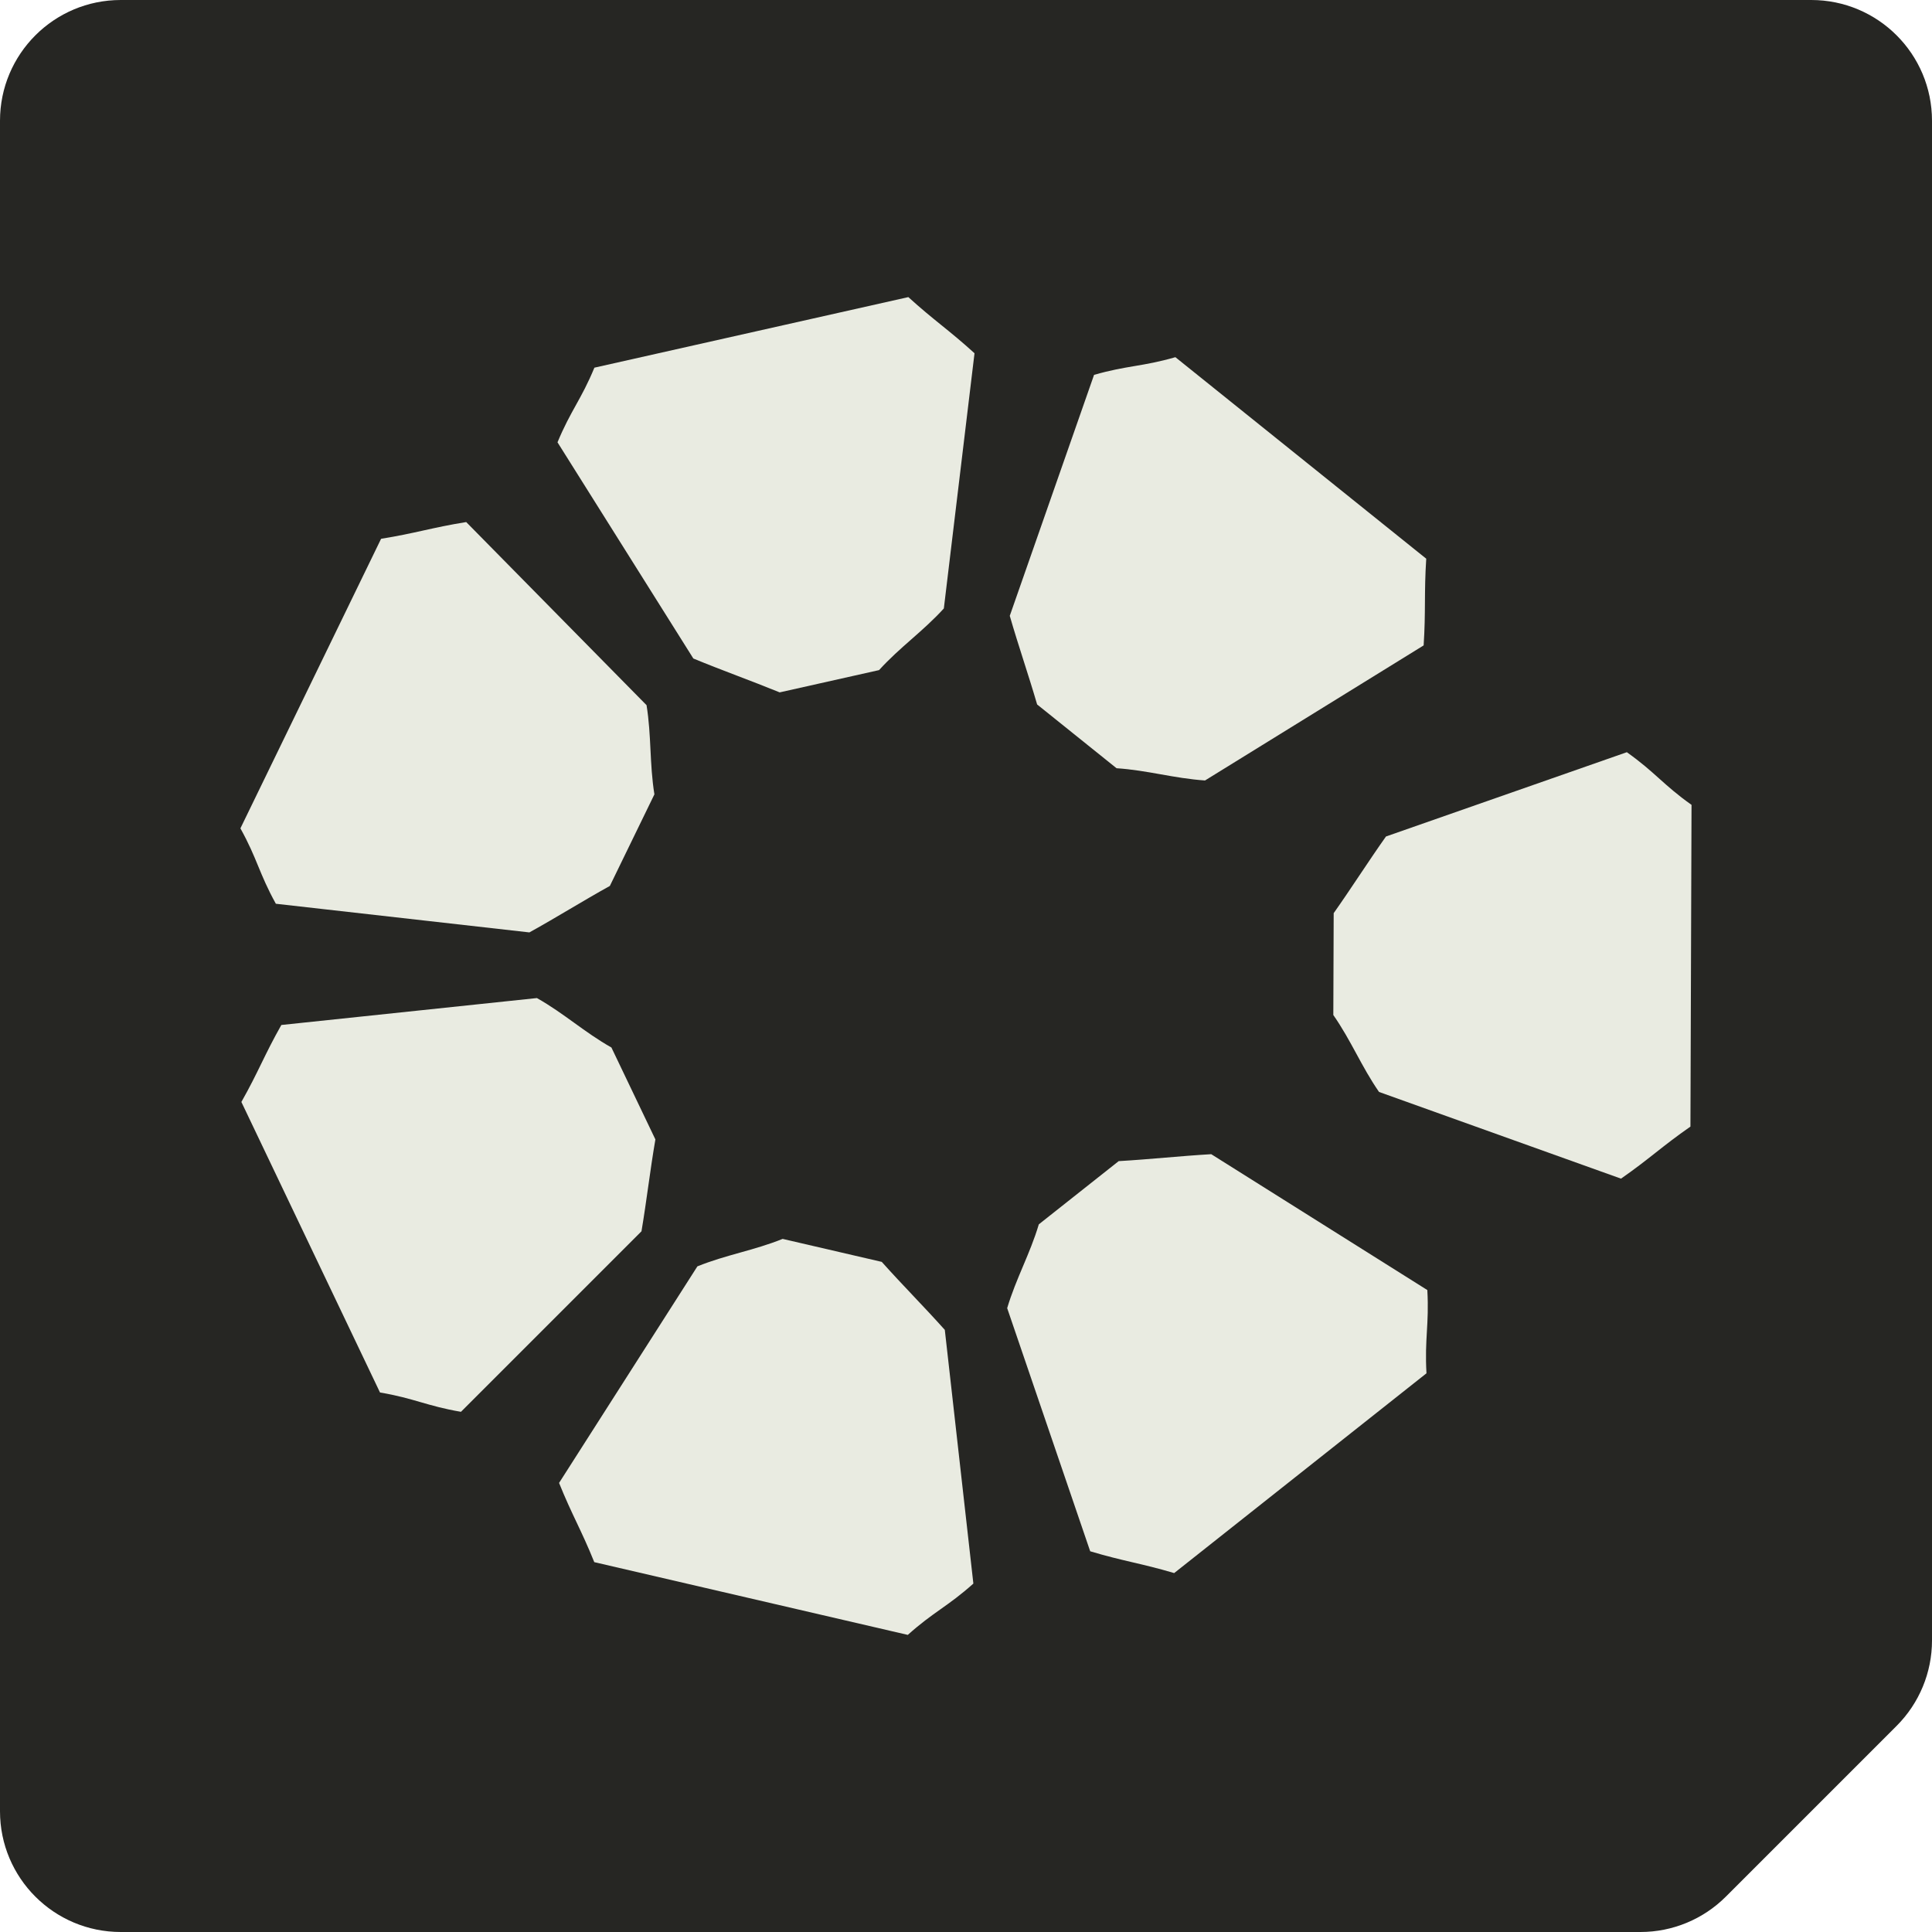
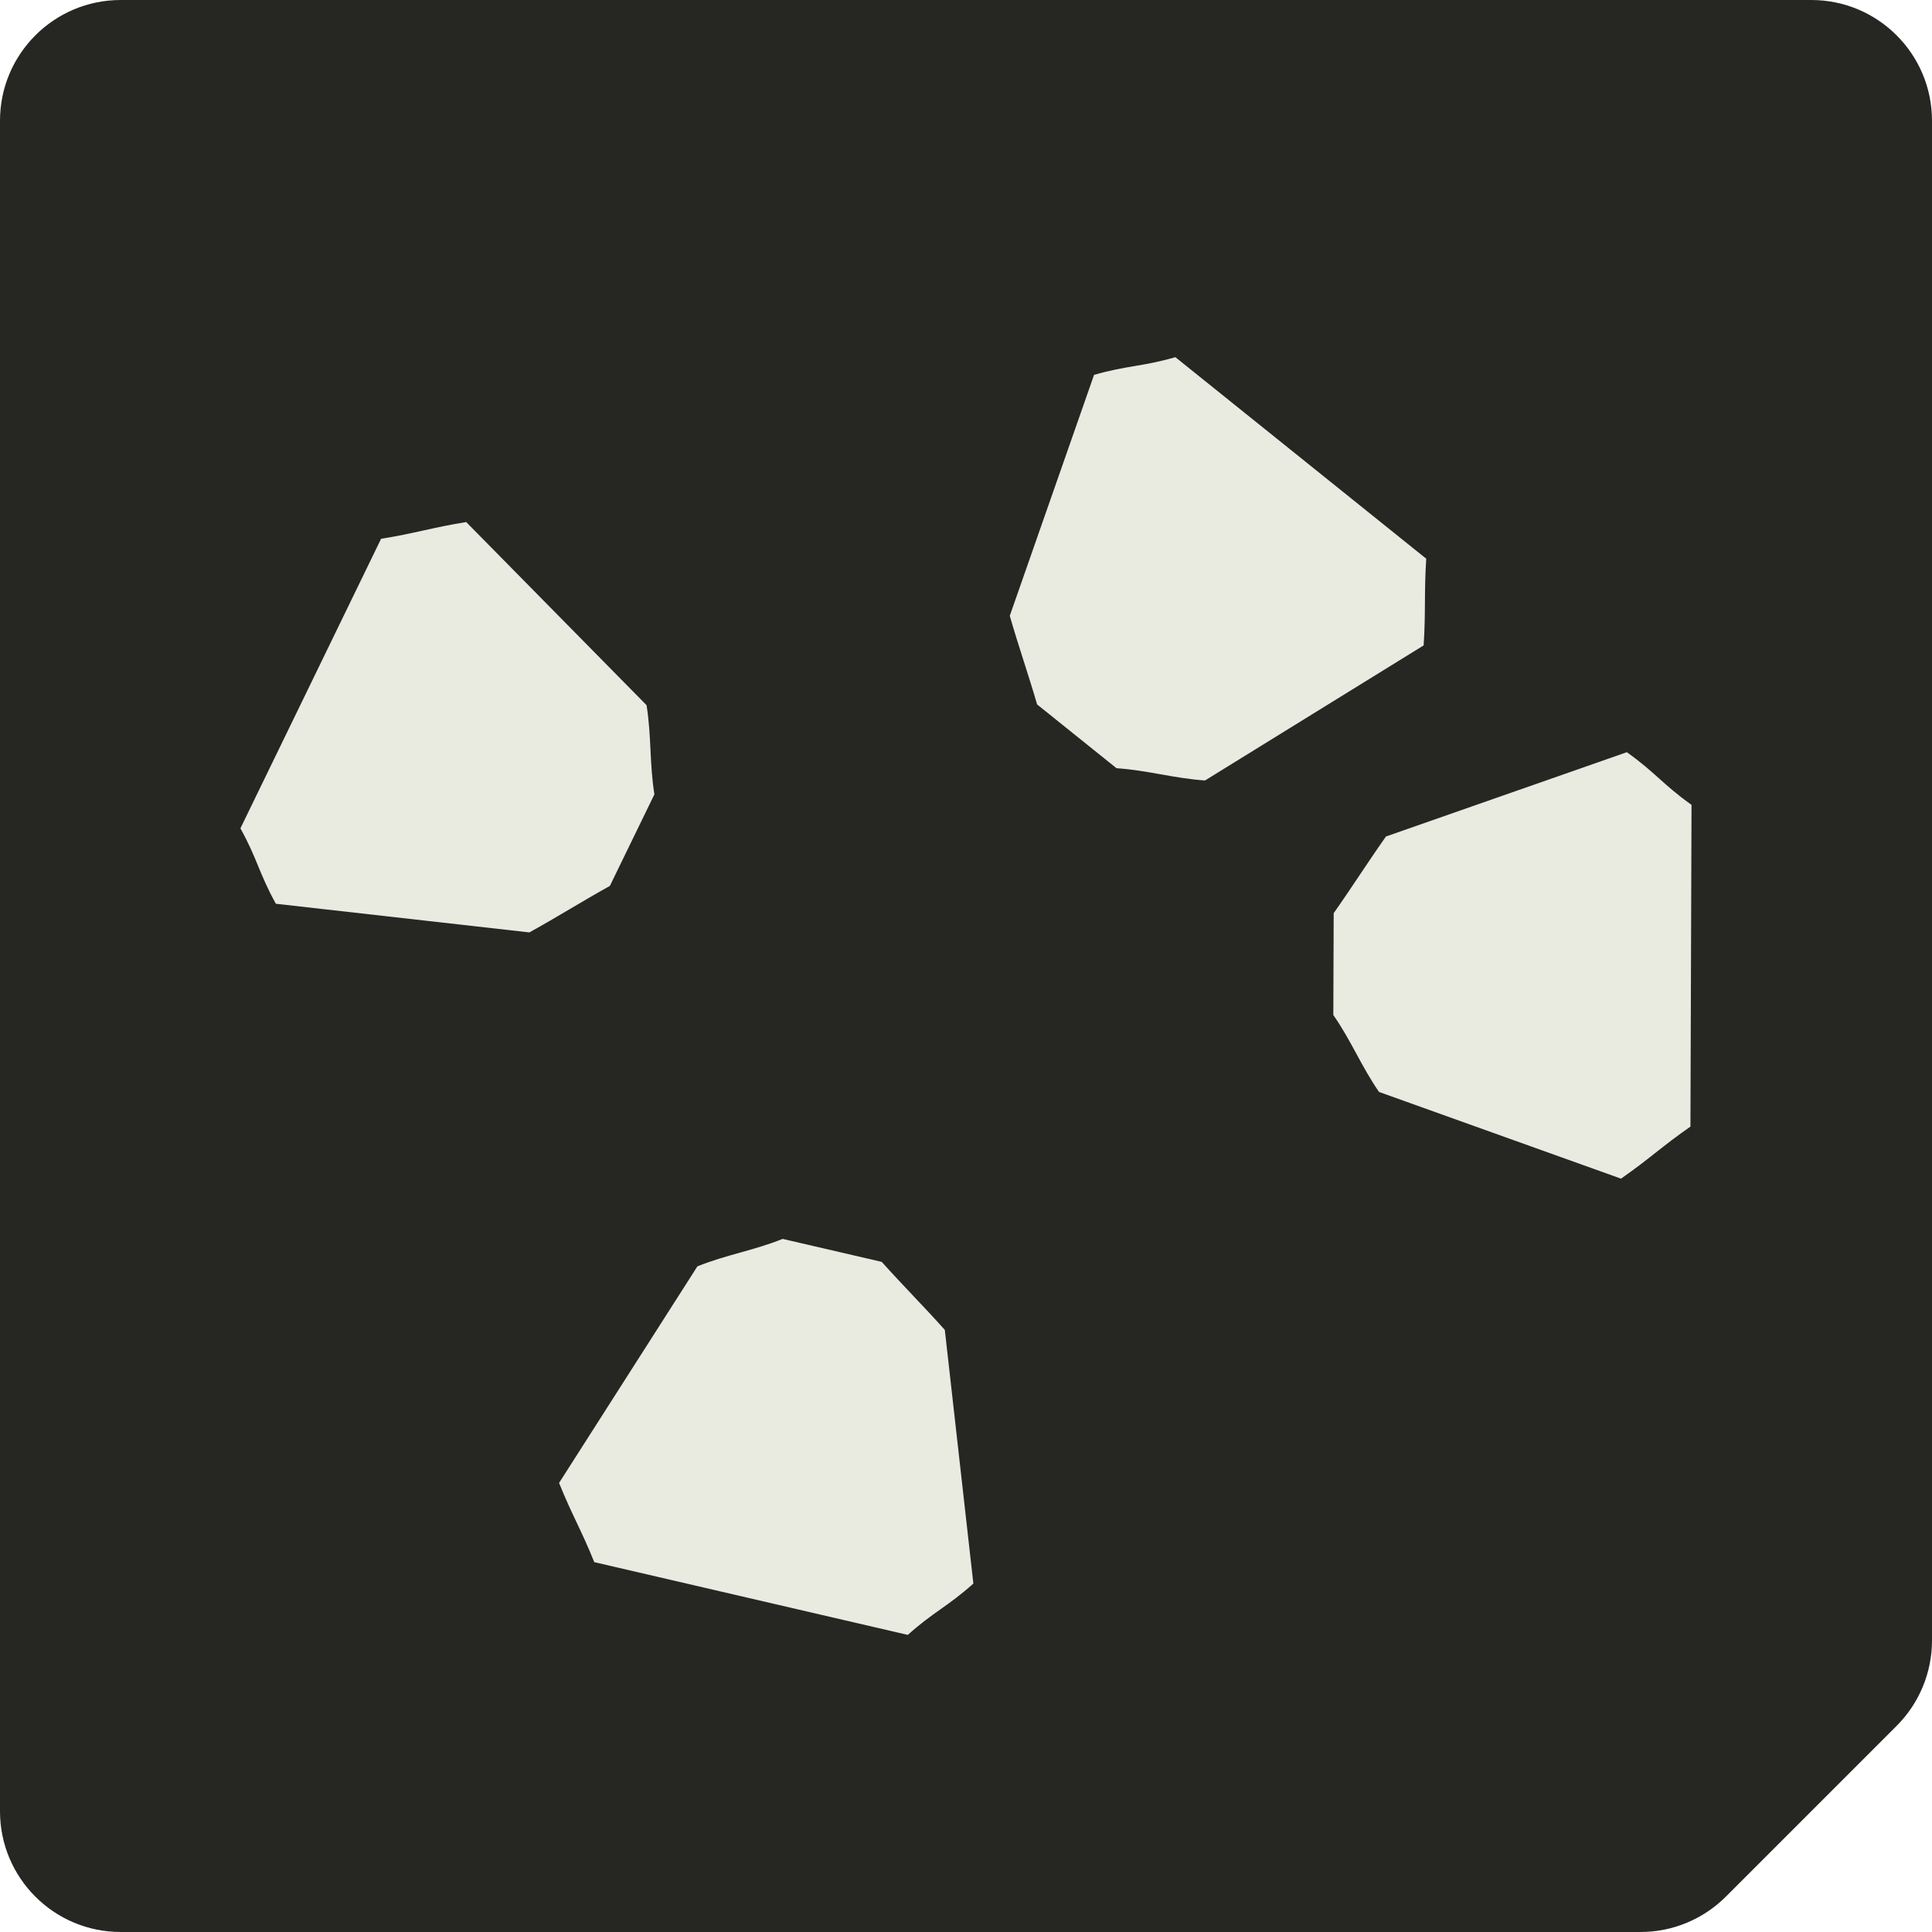
<svg xmlns="http://www.w3.org/2000/svg" width="32" height="32" viewBox="0 0 32 32" fill="none">
  <g clip-path="url(#clip0_2469_12892)">
    <path fill-rule="evenodd" clip-rule="evenodd" d="M32 2C32 0.895 31.105 0 30 0H2C0.895 0 0 0.895 0 2V30C0 31.105 0.895 32 2 32H27.172C27.702 32 28.211 31.789 28.586 31.414L31.414 28.586C31.789 28.211 32 27.702 32 27.172V2Z" fill="#262623" />
    <path d="M14.606 20.901L12.963 20.52C12.484 20.713 12.032 20.781 11.551 20.975L9.26 24.562C9.474 25.094 9.629 25.342 9.843 25.874L15.036 27.079C15.463 26.696 15.695 26.611 16.122 26.229L15.649 22.027C15.303 21.64 14.949 21.286 14.605 20.901H14.606Z" fill="#E9EBE1" />
-     <path d="M10.855 18.872L10.127 17.35C9.677 17.096 9.343 16.785 8.893 16.531L4.66 16.977C4.377 17.477 4.281 17.752 3.998 18.252L6.294 23.064C6.859 23.159 7.07 23.288 7.635 23.384L10.625 20.394C10.711 19.883 10.767 19.386 10.855 18.875V18.872Z" fill="#E9EBE1" />
    <path d="M8.771 15.442C9.225 15.191 9.648 14.925 10.101 14.674L10.839 13.157C10.757 12.646 10.791 12.191 10.709 11.68L7.722 8.647C7.155 8.738 6.88 8.833 6.312 8.924L3.982 13.72C4.261 14.222 4.291 14.467 4.569 14.969L8.771 15.444V15.442Z" fill="#E9EBE1" />
-     <path d="M9.845 6.09C9.626 6.62 9.454 6.796 9.234 7.326L11.484 10.907C11.963 11.105 12.434 11.272 12.914 11.468L14.56 11.099C14.907 10.717 15.285 10.46 15.633 10.078L16.141 5.851C15.716 5.464 15.47 5.308 15.045 4.921L9.844 6.09H9.845Z" fill="#E9EBE1" />
    <path d="M18.49 12.724C19.007 12.758 19.442 12.892 19.959 12.927L23.58 10.69C23.617 10.117 23.586 9.827 23.623 9.254L19.468 5.916C18.916 6.075 18.672 6.051 18.121 6.209L16.725 10.2C16.868 10.697 17.033 11.17 17.178 11.668L18.493 12.724H18.49Z" fill="#E9EBE1" />
    <path d="M26.948 12.458L22.956 13.855C22.657 14.278 22.389 14.701 22.09 15.125L22.084 16.812C22.38 17.236 22.547 17.661 22.841 18.086L26.849 19.522C27.32 19.194 27.527 18.988 27.999 18.66L28.017 13.331C27.548 12.999 27.415 12.792 26.947 12.46L26.948 12.458Z" fill="#E9EBE1" />
-     <path d="M23.642 21.368L20.062 19.117C19.545 19.147 19.047 19.202 18.529 19.232L17.206 20.279C17.058 20.775 16.83 21.171 16.682 21.667L18.057 25.694C18.607 25.859 18.898 25.892 19.448 26.055L23.627 22.746C23.594 22.173 23.673 21.941 23.641 21.368H23.642Z" fill="#E9EBE1" />
  </g>
  <defs>
    <clipPath id="clip0_2469_12892">
      <rect width="32" height="32" fill="white" />
    </clipPath>
  </defs>
</svg>